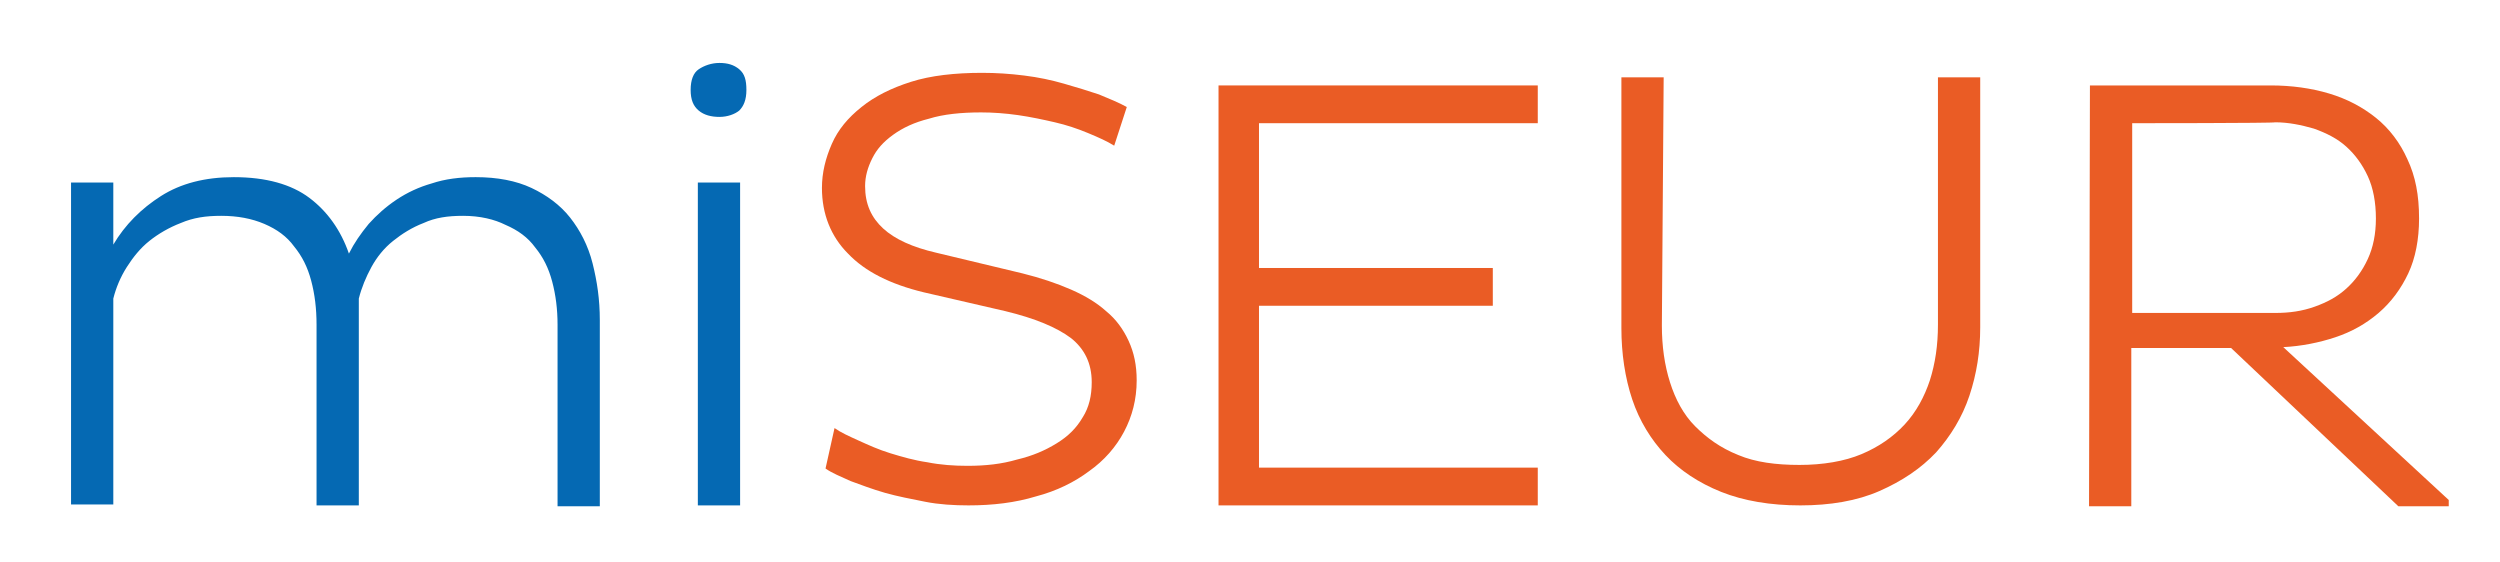
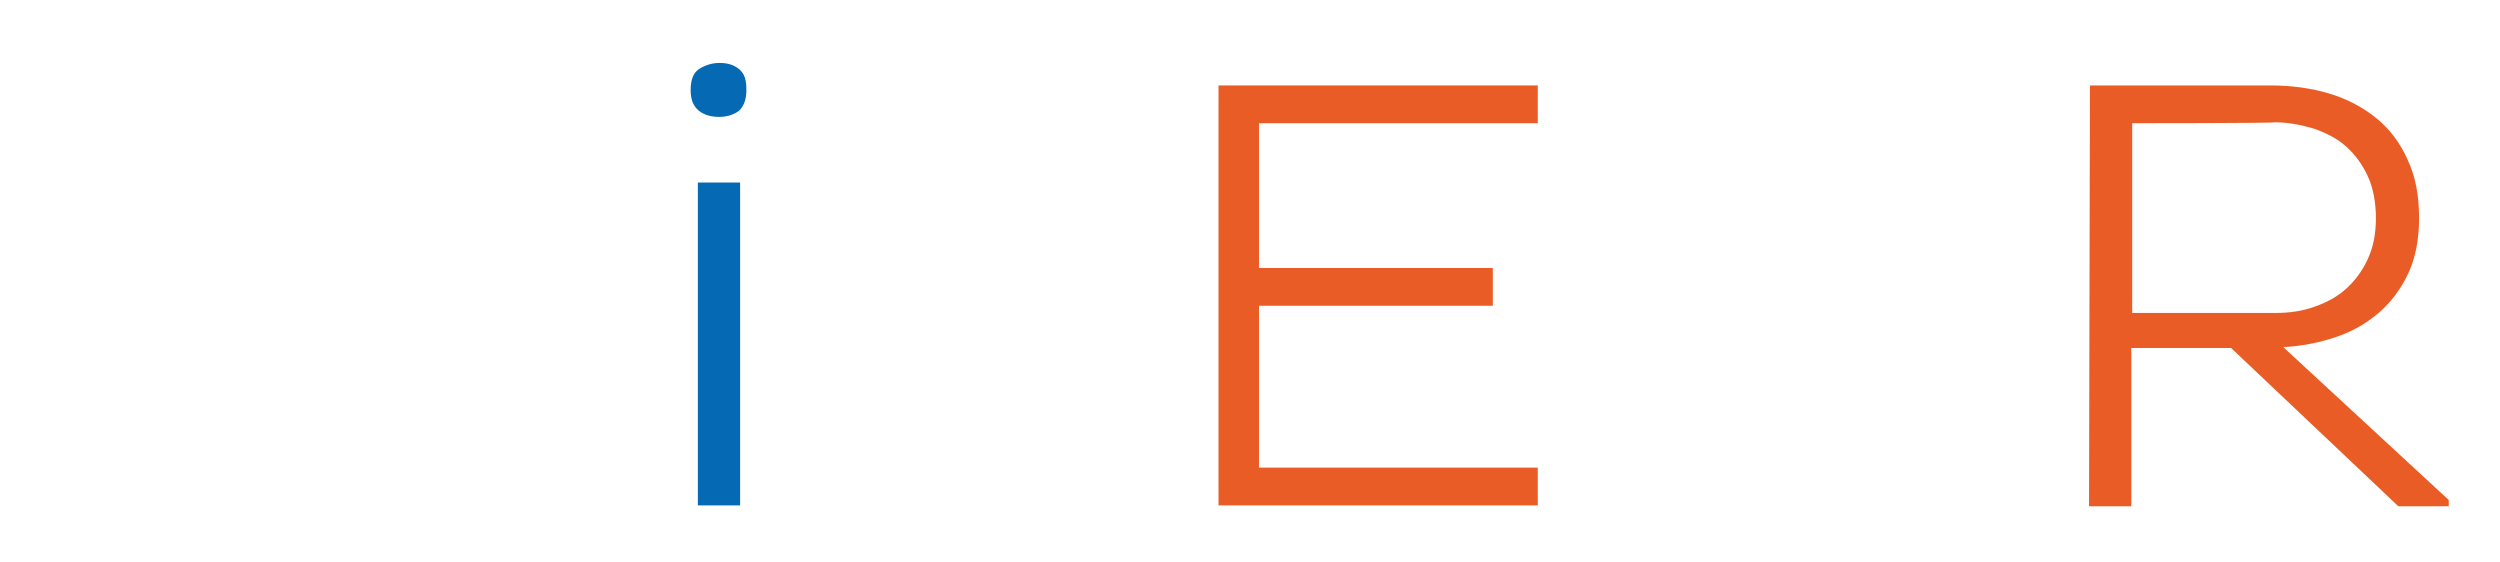
<svg xmlns="http://www.w3.org/2000/svg" version="1.1" id="Capa_1" x="0px" y="0px" viewBox="0 0 278 62.5" style="enable-background:new 0 0 278 62.5;" xml:space="preserve">
  <style type="text/css">
	.st0{fill:#0569B3;}
	.st1{fill:#EA5C25;}
</style>
-   <path class="st0" d="M12.6,20.3v6.9c1.3-2.2,3.1-4,5.3-5.4c2.2-1.4,4.9-2.1,8.1-2.1c3.6,0,6.4,0.8,8.4,2.3c2,1.5,3.5,3.6,4.4,6.2  c0.6-1.2,1.3-2.2,2.2-3.3c0.9-1,1.9-1.9,3.1-2.7s2.5-1.4,3.9-1.8c1.5-0.5,3.1-0.7,4.9-0.7c2.4,0,4.5,0.4,6.2,1.2  c1.7,0.8,3.2,1.9,4.3,3.3c1.1,1.4,2,3.1,2.5,5.1s0.8,4,0.8,6.3v20.7H62V36.1c0-1.7-0.2-3.3-0.6-4.8c-0.4-1.5-1-2.7-1.9-3.8  c-0.8-1.1-1.9-1.9-3.3-2.5C55,24.4,53.4,24,51.5,24c-1.7,0-3.1,0.2-4.4,0.8c-1.3,0.5-2.4,1.2-3.4,2s-1.8,1.8-2.4,2.9  s-1.1,2.3-1.4,3.5v23h-4.7V36.1c0-1.8-0.2-3.4-0.6-4.9c-0.4-1.5-1-2.7-1.9-3.8c-0.8-1.1-1.9-1.9-3.3-2.5C28,24.3,26.4,24,24.6,24  c-1.7,0-3.1,0.2-4.5,0.8c-1.3,0.5-2.5,1.2-3.5,2c-1,0.8-1.8,1.8-2.5,2.9c-0.7,1.1-1.2,2.3-1.5,3.5v22.9H7.9V20.3L12.6,20.3  L12.6,20.3z" />
  <path class="st0" d="M76.8,10c0-1.1,0.3-1.9,0.9-2.3c0.6-0.4,1.4-0.7,2.3-0.7s1.6,0.2,2.2,0.7C82.8,8.2,83,8.9,83,10  s-0.3,1.8-0.8,2.3C81.7,12.7,80.9,13,80,13s-1.7-0.2-2.3-0.7S76.8,11.1,76.8,10z M77.6,20.3h4.7v35.9h-4.7V20.3z" />
-   <path class="st1" d="M92.8,47.6c0.7,0.5,1.6,0.9,2.7,1.4c1.1,0.5,2.2,1,3.5,1.4s2.7,0.8,4.1,1c1.5,0.3,3,0.4,4.5,0.4  c2,0,3.8-0.2,5.5-0.7c1.7-0.4,3.1-1,4.4-1.8s2.2-1.7,2.9-2.9c0.7-1.1,1-2.4,1-3.9c0-2.1-0.8-3.7-2.3-4.9c-1.6-1.2-4-2.2-7.3-3  l-9.1-2.1c-3.7-0.9-6.5-2.3-8.4-4.3c-1.9-1.9-2.9-4.4-2.9-7.3c0-1.7,0.4-3.3,1.1-4.9s1.8-2.9,3.3-4.1c1.5-1.2,3.3-2.1,5.5-2.8  s4.9-1,7.9-1c1.6,0,3.1,0.1,4.7,0.3c1.6,0.2,3,0.5,4.4,0.9c1.4,0.4,2.7,0.8,3.9,1.2c1.2,0.5,2.2,0.9,3.1,1.4l-1.4,4.3  c-0.8-0.5-1.7-0.9-2.9-1.4s-2.4-0.9-3.7-1.2s-2.7-0.6-4.1-0.8c-1.4-0.2-2.8-0.3-4.1-0.3c-2.2,0-4.2,0.2-5.8,0.7  c-1.6,0.4-2.9,1-4,1.8c-1.1,0.8-1.8,1.6-2.3,2.6c-0.5,1-0.8,2-0.8,3.1c0,2,0.7,3.5,2,4.7s3.3,2.1,5.9,2.7l9.6,2.3  c2,0.5,3.8,1.1,5.4,1.8s2.9,1.5,3.9,2.4c1.1,0.9,1.9,2,2.5,3.3s0.9,2.7,0.9,4.4c0,2.1-0.5,4-1.4,5.7c-0.9,1.7-2.2,3.2-3.9,4.4  c-1.6,1.2-3.6,2.2-5.9,2.8c-2.3,0.7-4.8,1-7.5,1c-1.6,0-3.3-0.1-4.8-0.4s-3.1-0.6-4.5-1c-1.4-0.4-2.7-0.9-3.8-1.3  c-1.1-0.5-2.1-0.9-2.8-1.4L92.8,47.6L92.8,47.6z" />
  <path class="st1" d="M135.5,56.2V9.5h35.5v4.2h-31v16.1h26v4.2h-26V52h31v4.2L135.5,56.2L135.5,56.2z" />
-   <path class="st1" d="M184.8,36.2c0,2.3,0.3,4.4,0.9,6.3c0.6,1.9,1.5,3.6,2.8,4.9s2.8,2.4,4.8,3.2c1.9,0.8,4.2,1.1,6.8,1.1  s5-0.4,6.9-1.2c1.9-0.8,3.5-1.9,4.8-3.3s2.2-3.1,2.8-4.9c0.6-1.9,0.9-3.9,0.9-6.2V8.6h4.7v27.8c0,2.7-0.4,5.2-1.2,7.6  c-0.8,2.4-2.1,4.5-3.7,6.3c-1.7,1.8-3.8,3.2-6.3,4.3c-2.5,1.1-5.5,1.6-8.8,1.6s-6.3-0.5-8.8-1.5c-2.5-1-4.6-2.4-6.2-4.1  s-2.9-3.8-3.7-6.2c-0.8-2.4-1.2-5.1-1.2-7.9V8.6h4.7L184.8,36.2L184.8,36.2z" />
  <path class="st1" d="M232.4,9.5h20.1c2.3,0,4.5,0.3,6.5,0.9s3.7,1.5,5.2,2.7s2.7,2.8,3.5,4.6c0.9,1.9,1.3,4,1.3,6.6  c0,2.3-0.4,4.4-1.2,6.1c-0.8,1.7-1.9,3.2-3.3,4.4c-1.4,1.2-3,2.1-4.8,2.7s-3.8,1-5.8,1.1l18.4,17v0.7h-5.6l-18.6-17.6h-11.1v17.6  h-4.7L232.4,9.5L232.4,9.5z M237.1,13.7v21.1H253c1.6,0,3-0.2,4.4-0.7c1.4-0.5,2.5-1.1,3.5-2s1.8-2,2.4-3.3s0.9-2.8,0.9-4.5  c0-1.8-0.3-3.4-0.9-4.7c-0.6-1.3-1.4-2.4-2.4-3.3c-1-0.9-2.2-1.5-3.6-2c-1.4-0.4-2.8-0.7-4.3-0.7C253,13.7,237.1,13.7,237.1,13.7z" />
</svg>